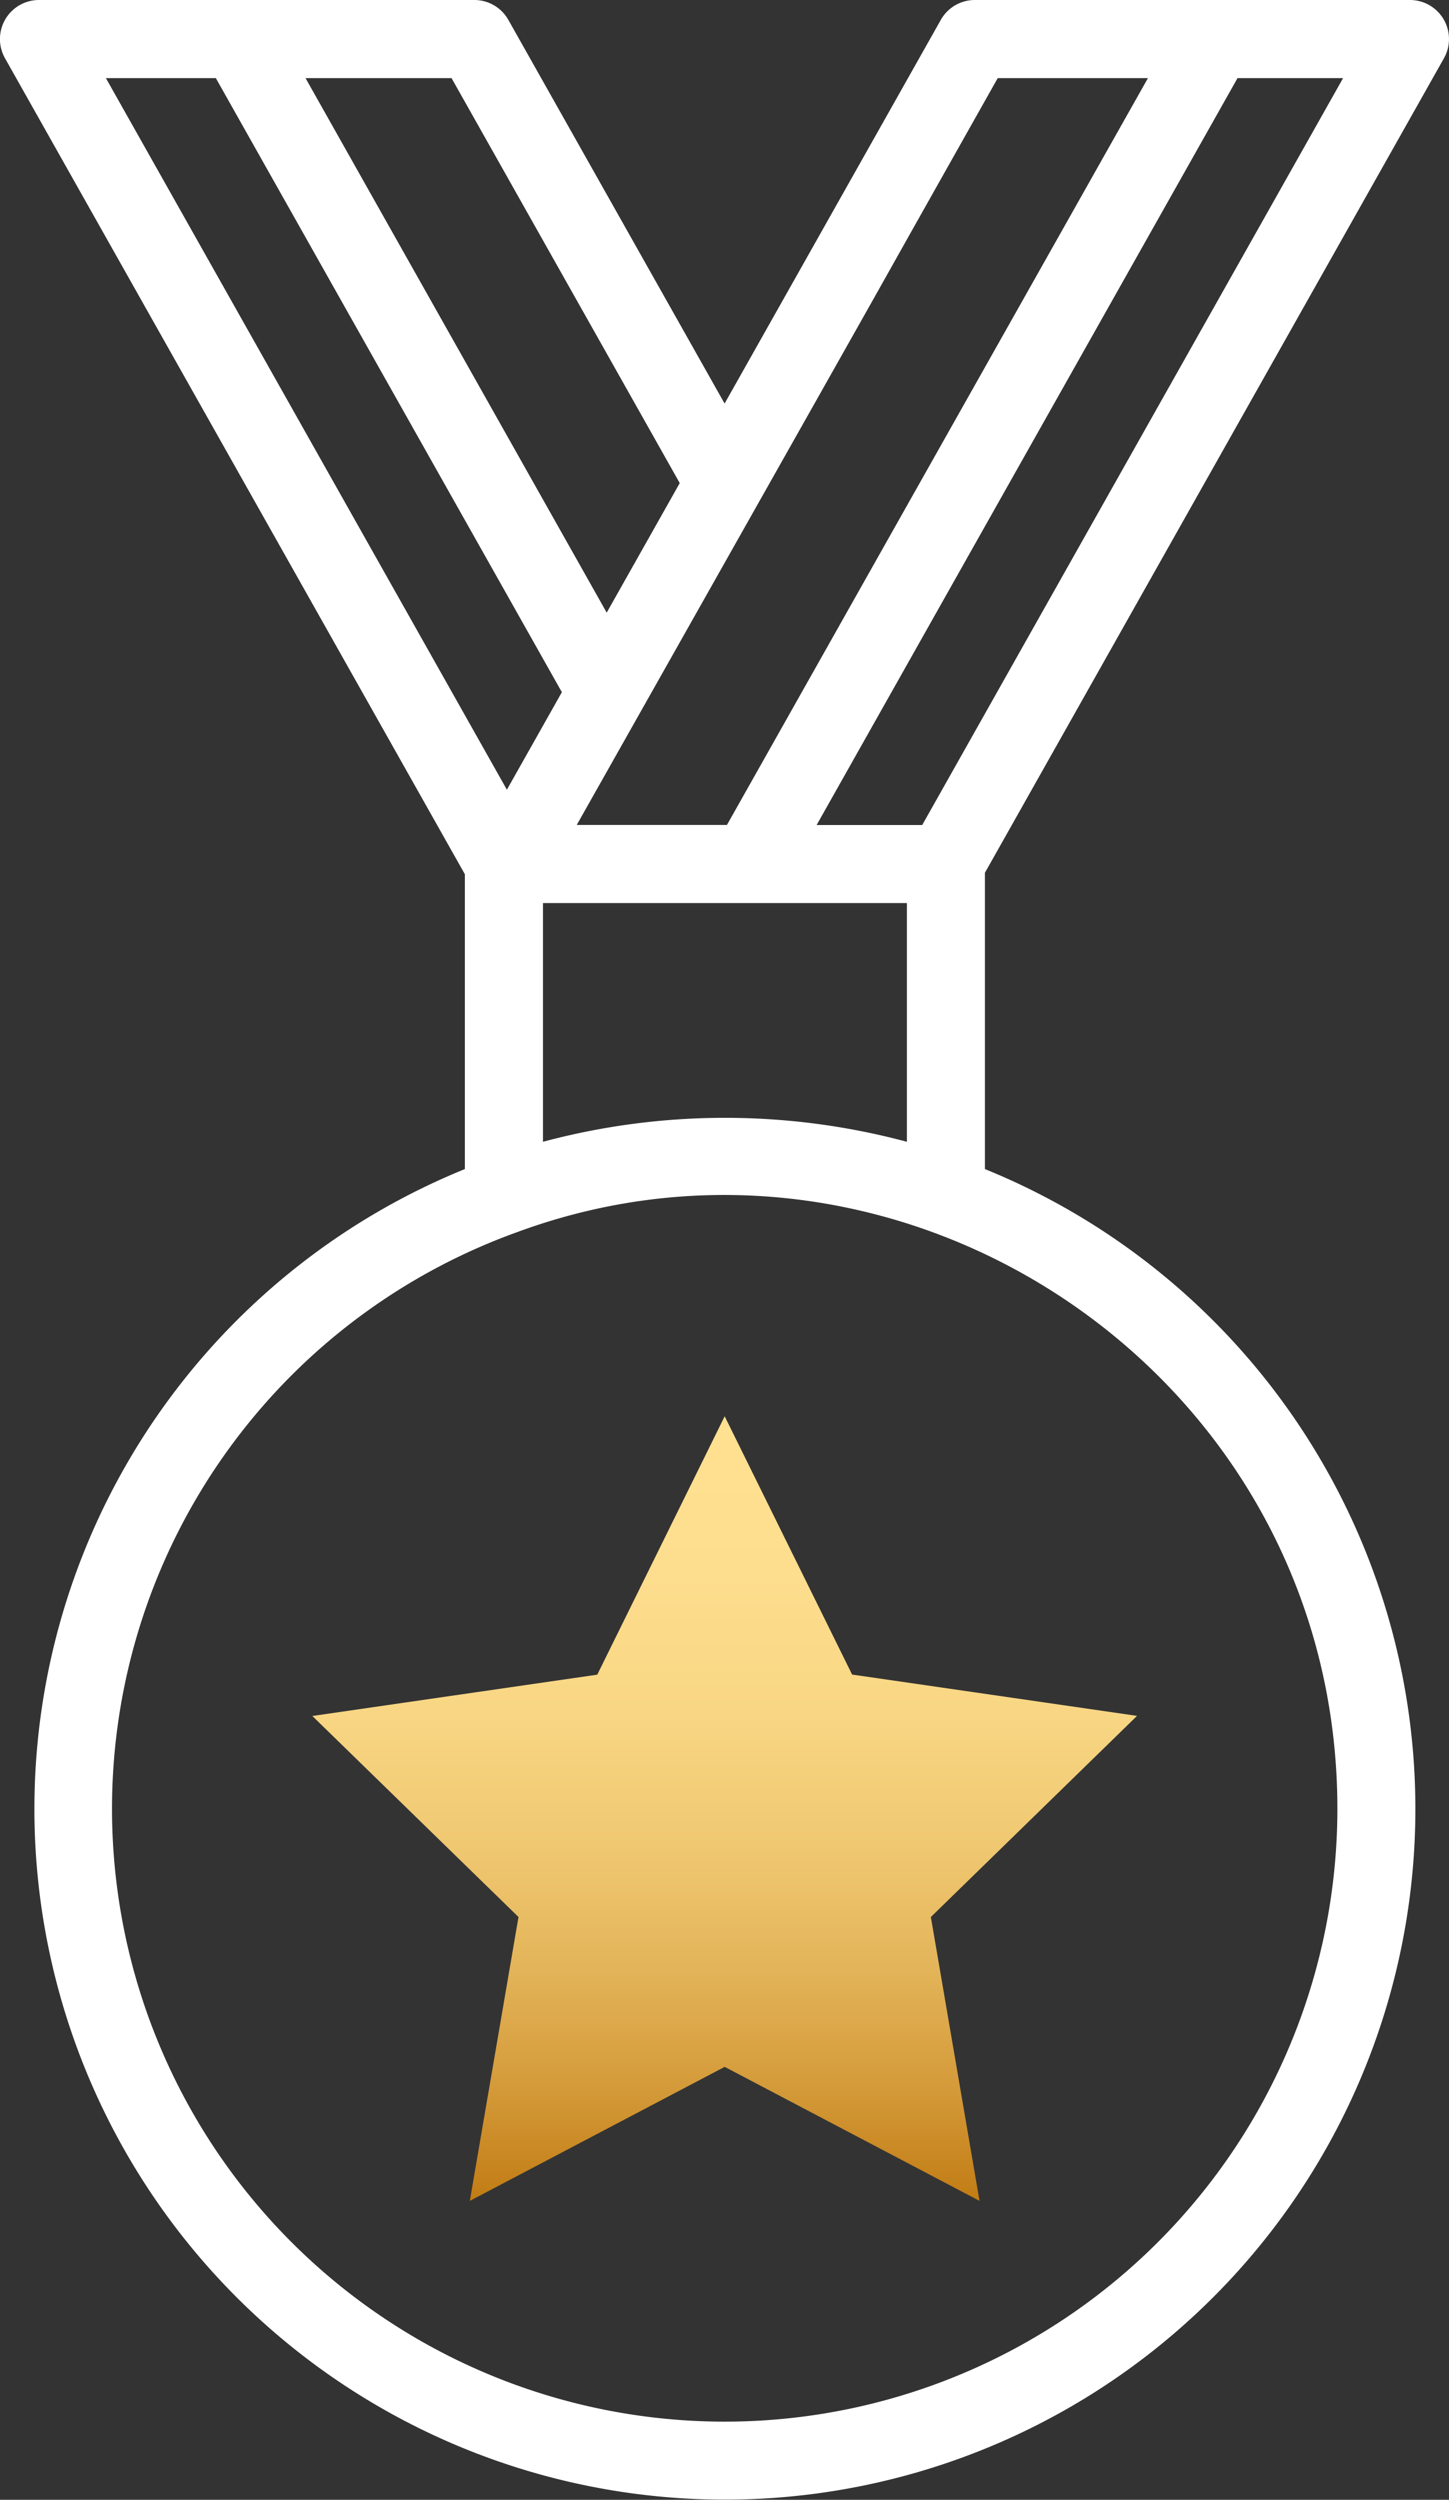
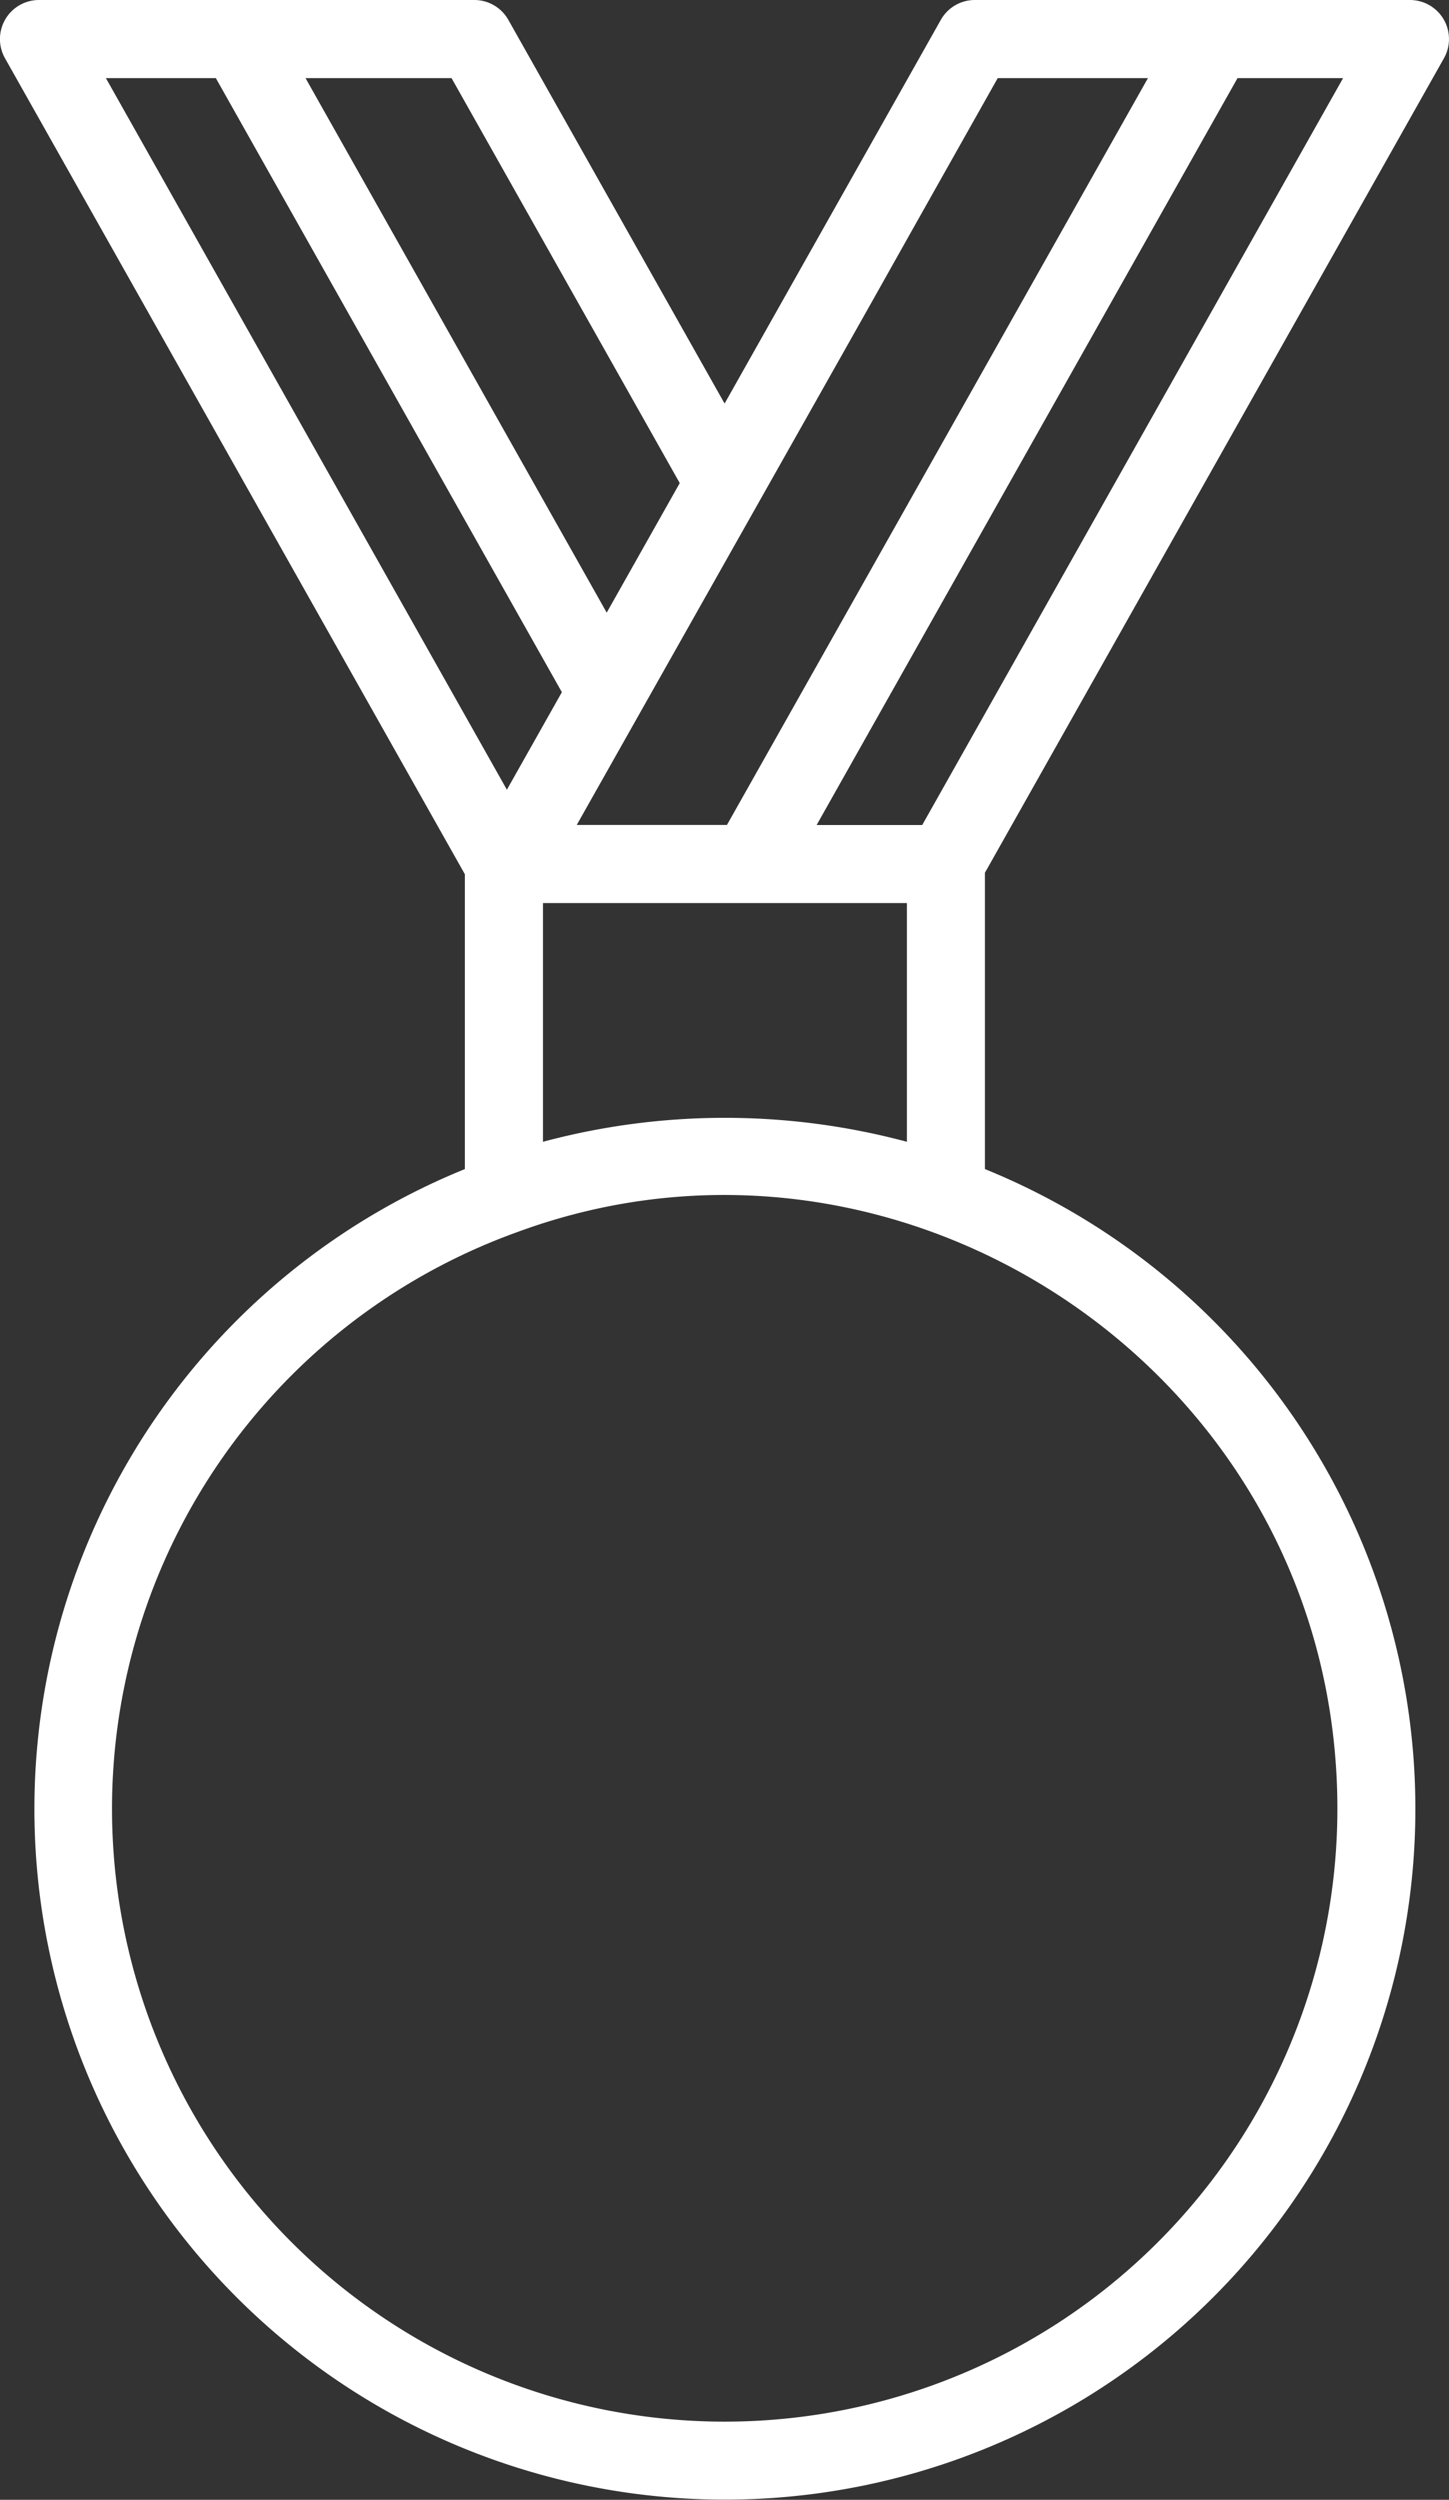
<svg xmlns="http://www.w3.org/2000/svg" width="73.658" height="127.035" viewBox="0 0 73.658 127.035">
  <rect x="0" y="0" width="73.658" height="127.035" fill="#333333" stroke="none" />
  <defs>
    <linearGradient id="linear-gradient" x1="0.5" x2="0.5" y2="1" gradientUnits="objectBoundingBox">
      <stop offset="0" stop-color="#ffe191" />
      <stop offset="0.206" stop-color="#fdde8e" />
      <stop offset="0.382" stop-color="#f8d683" />
      <stop offset="0.546" stop-color="#f0c872" />
      <stop offset="0.703" stop-color="#e3b459" />
      <stop offset="0.854" stop-color="#d49a39" />
      <stop offset="1" stop-color="#c17b13" />
    </linearGradient>
  </defs>
  <g id="_002-medal" data-name="002-medal" transform="translate(-15.946 -2.5)">
    <path id="Path_311" data-name="Path 311" d="M89.347,5.46A1.985,1.985,0,0,0,87.618,2.5H65.5a1.983,1.983,0,0,0-1.729,1.011L52.78,23.008,41.787,3.51A1.985,1.985,0,0,0,40.058,2.5H17.931A1.985,1.985,0,0,0,16.2,5.46L39.577,46.928V61.91a35.1,35.1,0,1,0,26.436,0V46.852Zm-45.8,55.066V48.392h18.5V60.524a35.737,35.737,0,0,0-18.5,0Zm19.279-16.1H57.458L78.853,6.47H84.22ZM66.662,6.47H74.3L52.9,44.422H45.264c23.053-40.841,10.158-18,21.4-37.952ZM50.5,27.05l-3.713,6.584L31.477,6.47H38.9ZM26.918,6.47l17.59,31.206-2.795,4.956L21.329,6.47ZM83.93,94.421A31.145,31.145,0,1,1,42.248,65.11C62.014,57.827,83.93,72.524,83.93,94.421Z" fill="#fff" />
    <g id="Group_256" data-name="Group 256" transform="translate(31.823 74.473)">
-       <path id="Path_312" data-name="Path 312" d="M44.906,38.76l6.478,13.125,14.484,2.1L55.387,64.206l2.474,14.426L44.906,71.821,31.951,78.632l2.474-14.426L23.945,53.99l14.484-2.1Z" transform="translate(-23.945 -38.76)" fill="url(#linear-gradient)" />
-     </g>
+       </g>
  </g>
</svg>